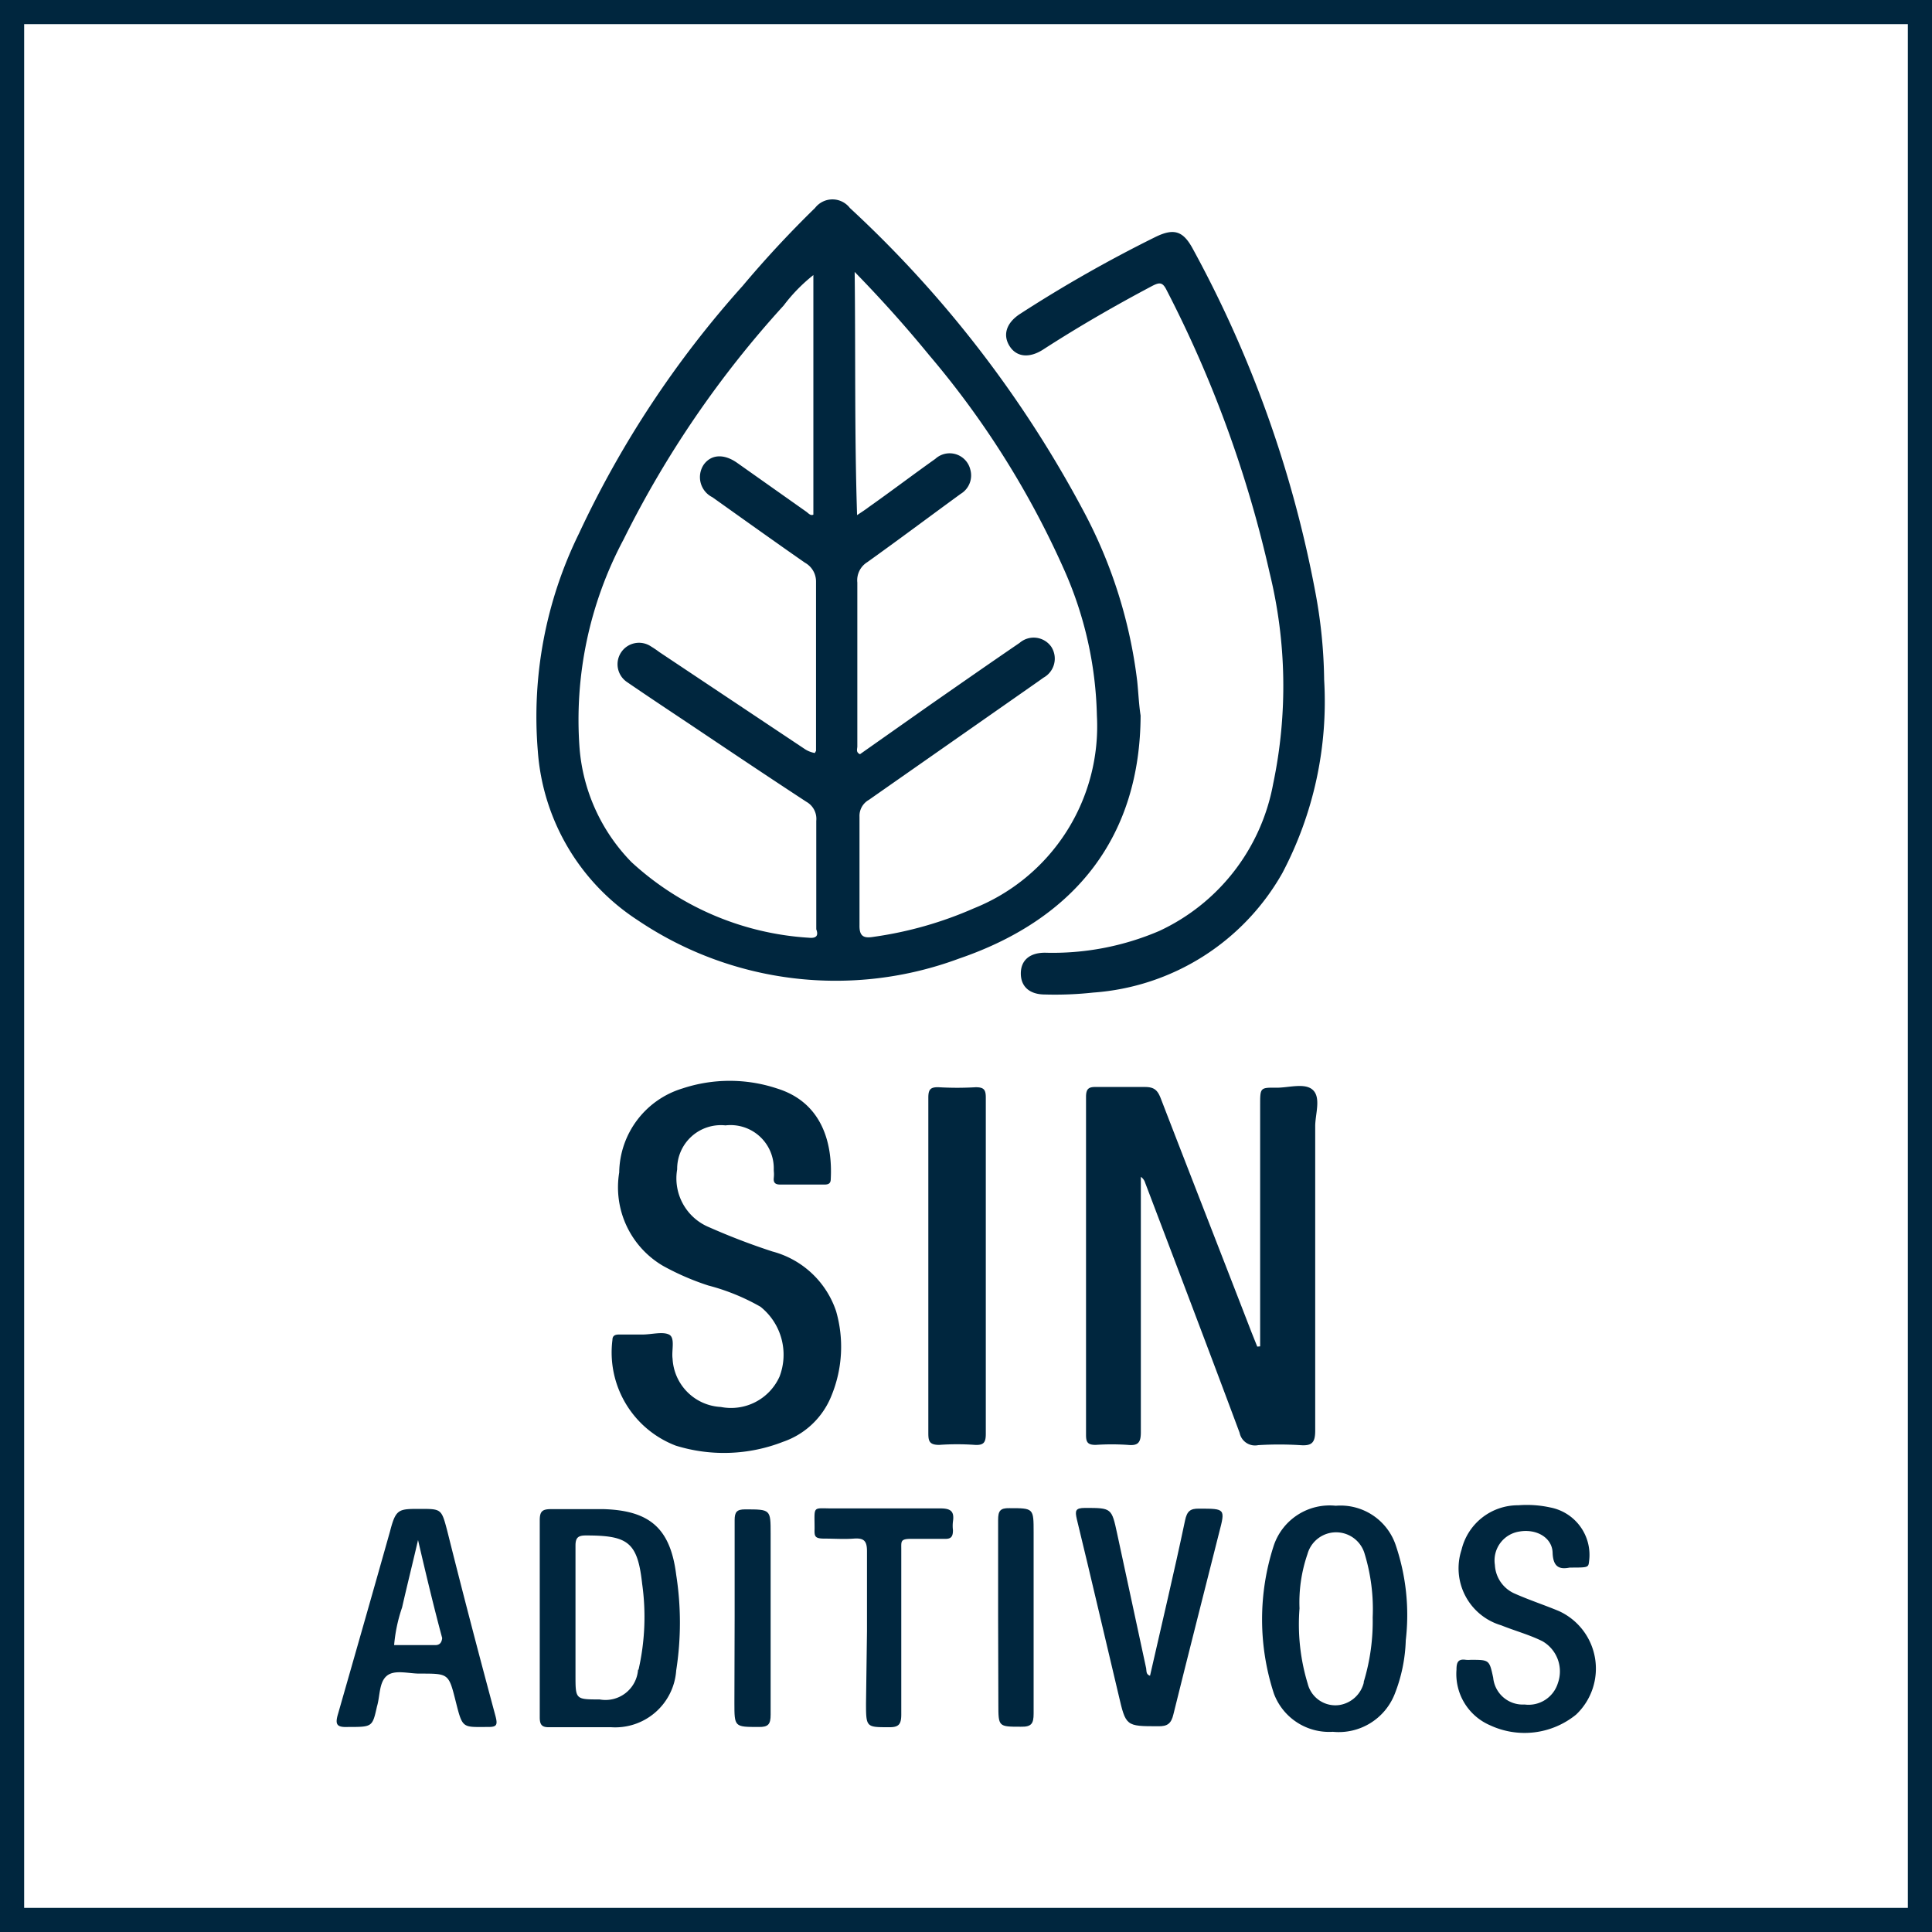
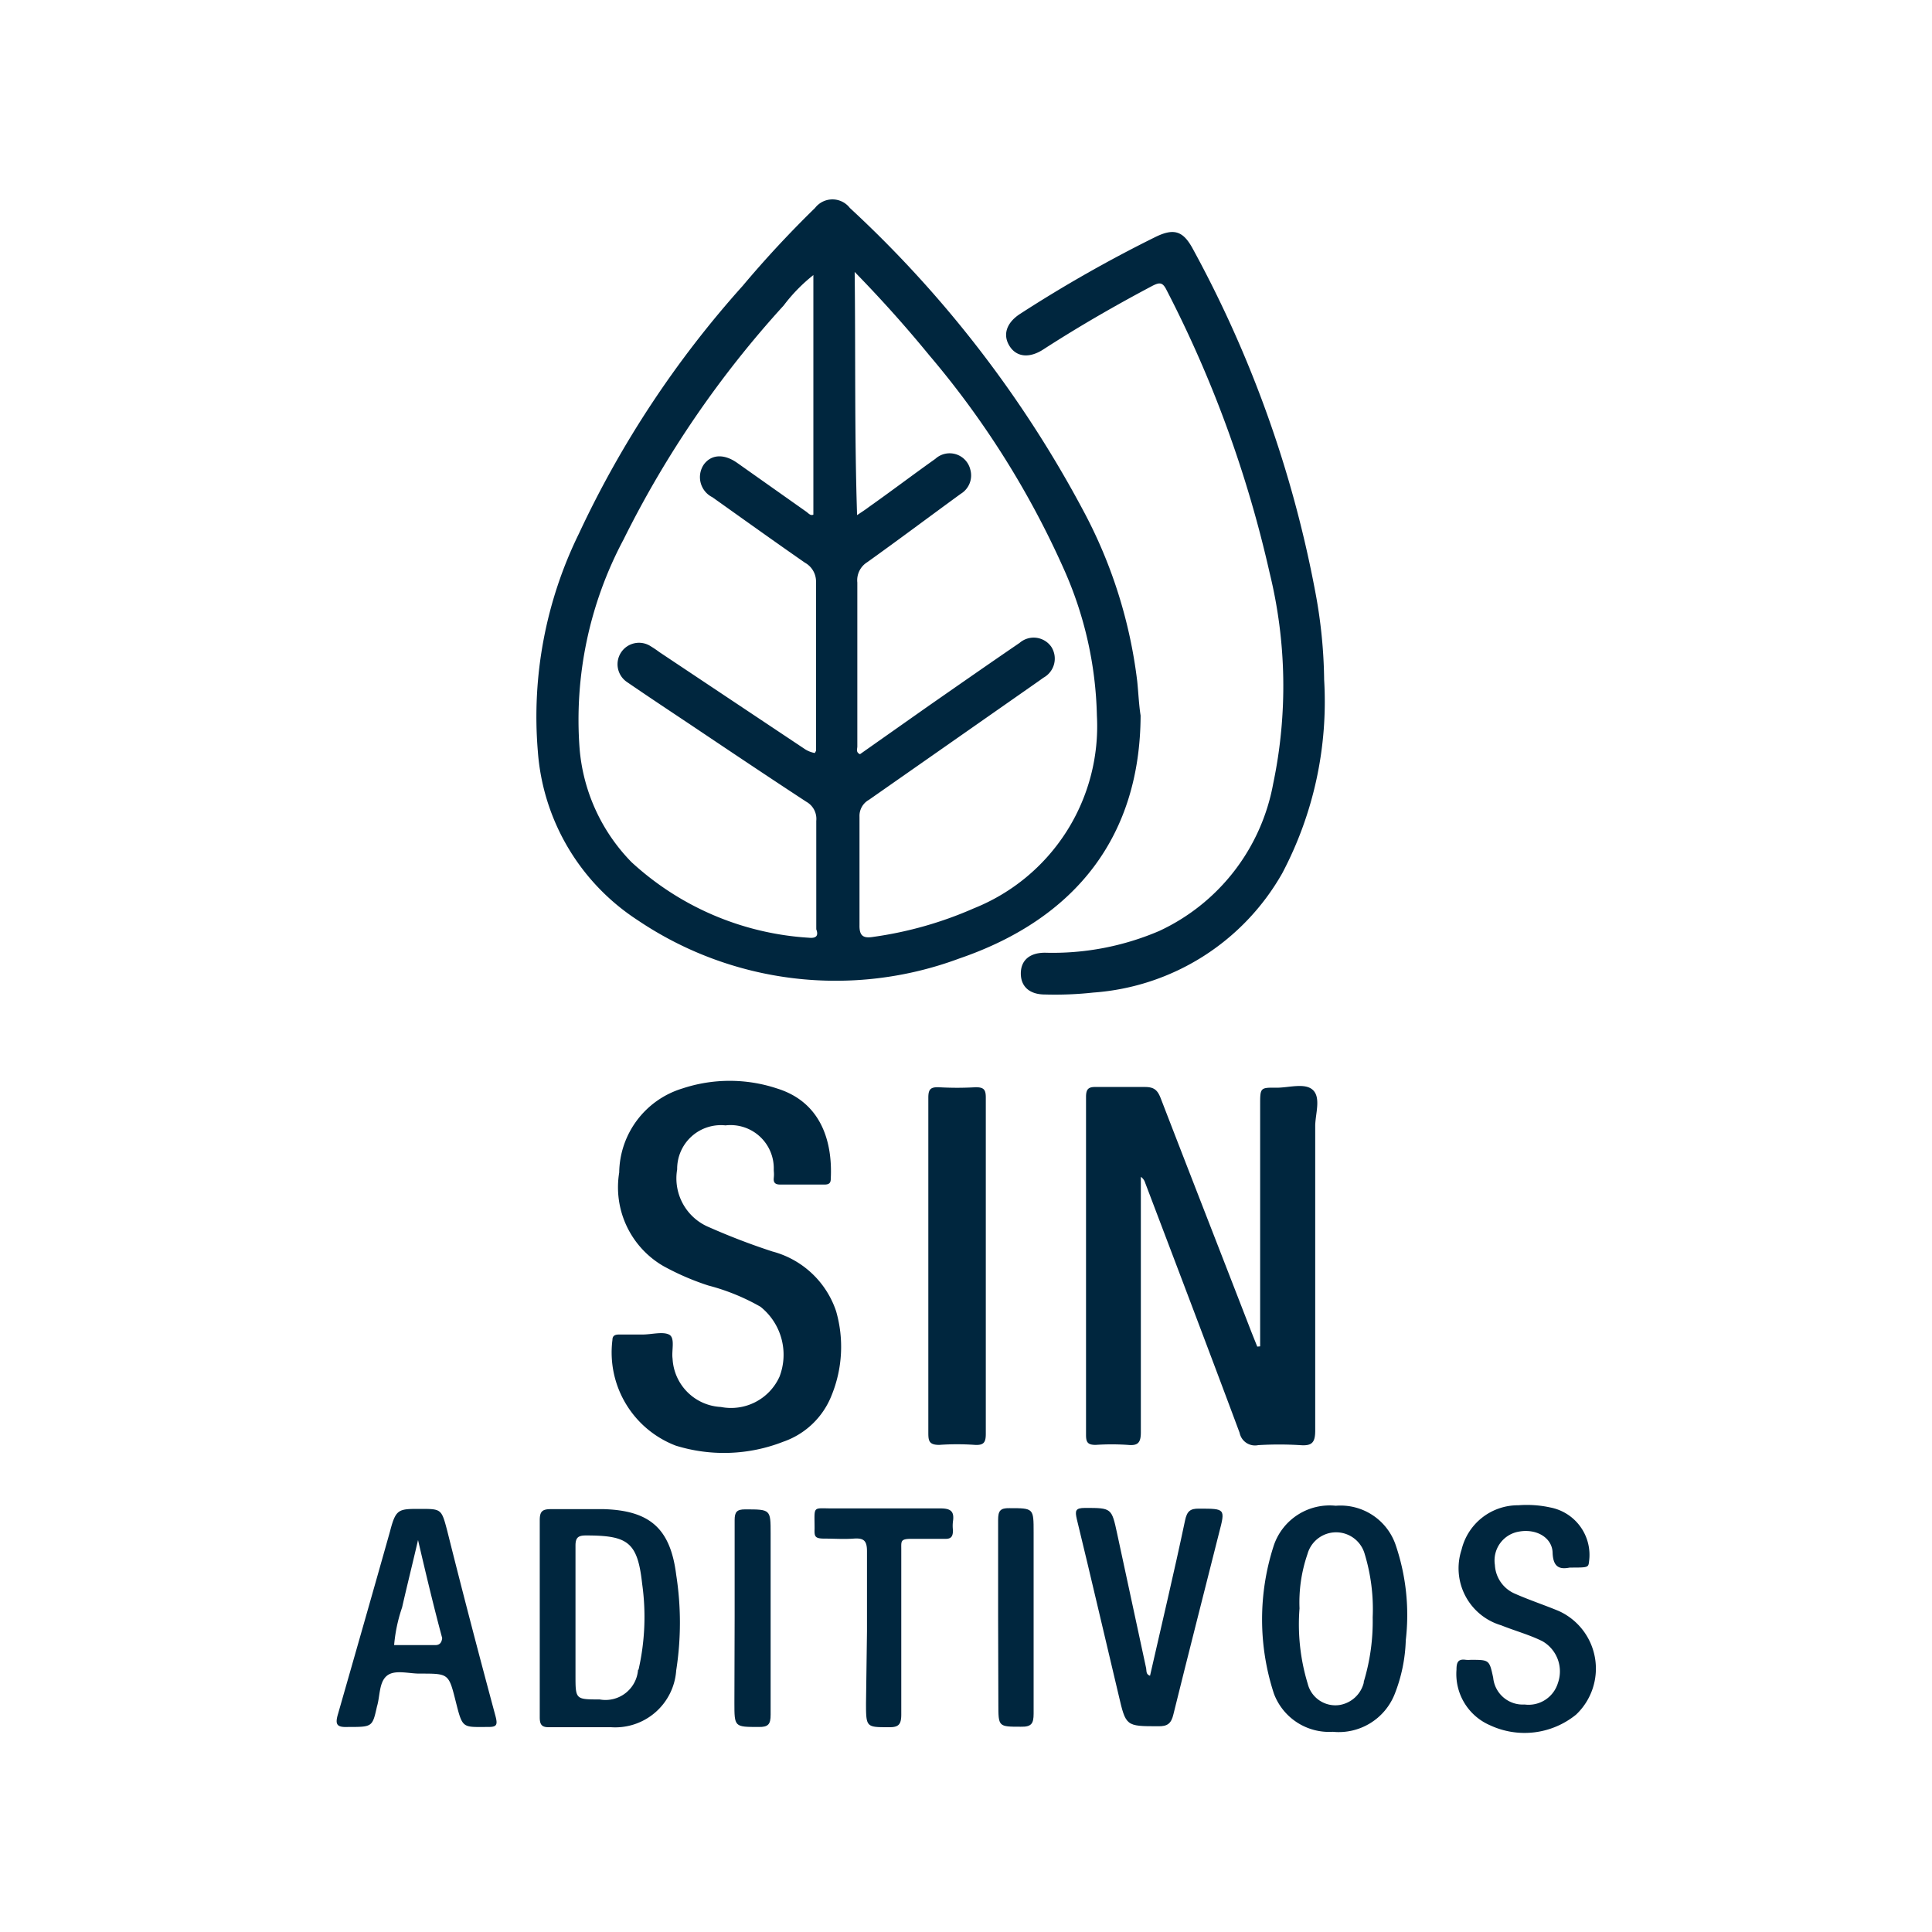
<svg xmlns="http://www.w3.org/2000/svg" id="Capa_1" data-name="Capa 1" viewBox="0 0 80 80">
  <defs>
    <style>.cls-1{fill:#00263e;}</style>
  </defs>
-   <path class="cls-1" d="M79,1V79H1V1H79m1-1H0V80H80V0Z" />
  <path class="cls-1" d="M52.18,55.75v-10c0-.71,0-.72.68-.71.52,0,1.2-.22,1.52.11s.08,1,.08,1.48c0,4.2,0,8.4,0,12.61,0,.5-.14.64-.63.6a14.27,14.27,0,0,0-1.73,0,.65.65,0,0,1-.77-.51c-1.29-3.46-2.6-6.9-3.91-10.35a.46.46,0,0,0-.18-.25v.58c0,3.34,0,6.67,0,10,0,.44-.13.56-.54.52a9.84,9.84,0,0,0-1.33,0c-.33,0-.4-.11-.4-.41q0-7,0-14c0-.35.12-.42.44-.41.66,0,1.33,0,2,0,.38,0,.52.13.65.46,1.25,3.24,2.51,6.46,3.76,9.69l.24.6Z" />
  <path class="cls-1" d="M54.83,28.15a15.22,15.22,0,0,1-1.73,8,9.79,9.79,0,0,1-7.83,4.95,14.57,14.57,0,0,1-2,.08c-.64,0-1-.33-1-.87s.36-.86,1-.86A11.21,11.21,0,0,0,48,38.55a8.39,8.39,0,0,0,4.72-6.1,19.69,19.69,0,0,0-.15-8.74A48.86,48.86,0,0,0,48.3,12c-.16-.32-.29-.31-.57-.17-1.55.82-3.06,1.69-4.53,2.64-.57.37-1.1.32-1.39-.13s-.16-.95.41-1.33a55.84,55.84,0,0,1,5.63-3.2c.76-.37,1.14-.25,1.54.49a48.16,48.16,0,0,1,5.07,14.19A20.74,20.74,0,0,1,54.83,28.15Z" />
  <path class="cls-1" d="M26.6,55.26c.38,0,.83-.13,1.1,0s.1.66.15,1a2.11,2.11,0,0,0,2,2A2.2,2.2,0,0,0,32.28,57a2.54,2.54,0,0,0-.79-2.89,8.84,8.84,0,0,0-2.16-.88,10.67,10.67,0,0,1-1.87-.81,3.77,3.77,0,0,1-1.82-3.87,3.69,3.69,0,0,1,2.62-3.48,6.22,6.22,0,0,1,3.91,0c1.85.57,2.31,2.23,2.23,3.75,0,.18-.09.23-.26.23H32.31c-.2,0-.29-.07-.27-.27s0-.24,0-.36a1.79,1.79,0,0,0-2-1.82,1.81,1.81,0,0,0-2,1.82,2.19,2.19,0,0,0,1.33,2.4,27.64,27.64,0,0,0,2.61,1,3.81,3.81,0,0,1,2.64,2.47,5.32,5.32,0,0,1-.19,3.5,3.31,3.31,0,0,1-2,1.91,6.73,6.73,0,0,1-4.45.16,4.13,4.13,0,0,1-2.62-4.38c0-.18.12-.22.27-.22h.92Z" />
  <path class="cls-1" d="M40.82,52.49c0,2.29,0,4.59,0,6.88,0,.35-.08.48-.45.46a10.44,10.44,0,0,0-1.48,0c-.43,0-.45-.18-.45-.51,0-2.92,0-5.85,0-8.77,0-1.7,0-3.4,0-5.1,0-.34.09-.44.43-.43a13,13,0,0,0,1.53,0c.34,0,.42.1.42.43C40.82,47.8,40.82,50.14,40.82,52.49Z" />
  <path class="cls-1" d="M65,64.91c-.41.08-.69,0-.71-.62s-.67-1-1.39-.87a1.21,1.21,0,0,0-1,1.38A1.37,1.37,0,0,0,62.75,66c.59.26,1.2.46,1.8.71A2.62,2.62,0,0,1,65.26,71a3.38,3.38,0,0,1-3.56.44,2.31,2.31,0,0,1-1.39-2.3c0-.3.06-.46.39-.41a1.34,1.34,0,0,0,.2,0c.77,0,.77,0,.93.74a1.23,1.23,0,0,0,1.3,1.11,1.27,1.27,0,0,0,1.38-.89,1.44,1.44,0,0,0-.64-1.73c-.54-.27-1.14-.43-1.71-.66a2.46,2.46,0,0,1-1.64-3.13,2.4,2.4,0,0,1,2.35-1.84,4.52,4.52,0,0,1,1.32.09,2,2,0,0,1,1.61,2.23C65.77,64.91,65.77,64.91,65,64.91Z" />
  <path class="cls-1" d="M47.62,69.39c.49-2.16,1-4.29,1.45-6.43.08-.38.21-.5.59-.49,1.08,0,1.08,0,.82,1-.63,2.5-1.27,5-1.89,7.51-.09.39-.25.51-.64.5-1.33,0-1.33,0-1.63-1.29-.58-2.43-1.14-4.86-1.73-7.28-.08-.35-.07-.47.34-.47,1.1,0,1.1,0,1.33,1.07l1.2,5.57C47.48,69.21,47.45,69.33,47.62,69.39Z" />
  <path class="cls-1" d="M35.9,67.55c0-1.11,0-2.21,0-3.32,0-.44-.14-.55-.55-.52s-.82,0-1.22,0-.41-.1-.4-.41c0-1-.11-.83.83-.84,1.46,0,2.92,0,4.38,0,.44,0,.58.13.52.54a1.45,1.45,0,0,0,0,.36c0,.26-.07.37-.34.36-.46,0-.92,0-1.38,0s-.42.1-.42.43c0,2.28,0,4.56,0,6.84,0,.42-.11.54-.53.53-.92,0-.93,0-.93-1Z" />
  <path class="cls-1" d="M30.42,66.94c0-1.35,0-2.69,0-4,0-.33.09-.44.43-.44,1.06,0,1.06,0,1.06,1,0,2.5,0,5,0,7.5,0,.39-.09.52-.5.51-1,0-1,0-1-1Z" />
  <path class="cls-1" d="M41.33,66.94c0-1.33,0-2.65,0-4,0-.37.08-.5.47-.49,1,0,1,0,1,1,0,2.5,0,5,0,7.51,0,.41-.09.55-.53.54-.93,0-.93,0-.93-.94Z" />
  <path class="cls-1" d="M47.09,28.21a20,20,0,0,0-2.23-7.06A47.4,47.4,0,0,0,35.19,8.61a.91.91,0,0,0-1.44,0q-1.59,1.55-3,3.23a41.82,41.82,0,0,0-6.78,10.26,17.2,17.2,0,0,0-1.7,9,9.13,9.13,0,0,0,4.13,7,14.66,14.66,0,0,0,13.32,1.59c4.91-1.68,7.49-5.15,7.51-10.06C47.16,29.19,47.14,28.7,47.09,28.21ZM33.5,38.83a11.92,11.92,0,0,1-7.35-3.13A7.61,7.61,0,0,1,24,31a15.88,15.88,0,0,1,1.82-8.66,42.25,42.25,0,0,1,6.63-9.69,6.92,6.92,0,0,1,1.23-1.26v9.92c-.13.06-.21-.07-.32-.14l-2.83-2c-.55-.39-1.08-.36-1.39.07a.93.93,0,0,0,.36,1.35c1.28.91,2.55,1.82,3.83,2.71a.89.89,0,0,1,.46.79q0,3.51,0,7s0,0-.05.09A1.08,1.08,0,0,1,33.3,31l-6-4a4,4,0,0,0-.34-.23.88.88,0,1,0-1,1.47c.86.59,1.72,1.16,2.59,1.74,1.61,1.08,3.22,2.16,4.84,3.22a.81.81,0,0,1,.41.79c0,1.49,0,3,0,4.49C33.86,38.64,33.9,38.87,33.5,38.83Zm6.83-1.22a15.69,15.69,0,0,1-4.14,1.18c-.41.07-.61,0-.6-.48,0-1.5,0-3,0-4.49a.76.76,0,0,1,.39-.7L43,28.21l.21-.15a.9.9,0,0,0,.32-1.28.89.89,0,0,0-1.31-.16c-1.26.86-2.52,1.74-3.77,2.61l-2.84,2c-.18-.08-.11-.22-.11-.32,0-2.26,0-4.53,0-6.79a.88.88,0,0,1,.41-.84c1.3-.93,2.58-1.89,3.87-2.83a.89.89,0,0,0,.4-1A.88.88,0,0,0,38.73,19c-.93.66-1.84,1.35-2.76,2-.13.1-.27.19-.48.33-.11-3.36-.06-6.65-.1-10.07,1.14,1.17,2.13,2.28,3.08,3.44a36.79,36.79,0,0,1,5.58,8.86,15.67,15.67,0,0,1,1.37,6.07A8.12,8.12,0,0,1,40.33,37.61Z" />
  <path class="cls-1" d="M28,65.21c-.24-1.92-1.09-2.66-3-2.72-.73,0-1.46,0-2.19,0-.36,0-.46.1-.46.46,0,1.36,0,2.72,0,4.08s0,2.72,0,4.08c0,.3.08.42.4.41.85,0,1.7,0,2.55,0A2.53,2.53,0,0,0,28,69.17,12.83,12.83,0,0,0,28,65.21Zm-1.58,3.93a1.35,1.35,0,0,1-1.59,1.23c-1,0-1,0-1-1V67c0-1,0-2,0-3,0-.33.11-.42.43-.42,1.74,0,2.14.27,2.33,2A9.82,9.82,0,0,1,26.44,69.14Z" />
  <path class="cls-1" d="M57.8,64a2.41,2.41,0,0,0-2.49-1.65,2.44,2.44,0,0,0-2.56,1.63,9.89,9.89,0,0,0,0,6.15,2.44,2.44,0,0,0,2.44,1.58,2.49,2.49,0,0,0,2.56-1.56,6.58,6.58,0,0,0,.46-2.23A9,9,0,0,0,57.8,64Zm-1.33,5.68a1.24,1.24,0,0,1-1,.92,1.18,1.18,0,0,1-1.32-.88,8.45,8.45,0,0,1-.34-3.12,6.15,6.15,0,0,1,.33-2.25,1.23,1.23,0,0,1,2.37,0,7.86,7.86,0,0,1,.33,2.62A8.62,8.62,0,0,1,56.47,69.64Z" />
  <path class="cls-1" d="M20.52,71.07c-.69-2.56-1.36-5.12-2-7.68-.24-.91-.24-.91-1.13-.91s-1,0-1.24.93c-.71,2.52-1.42,5-2.15,7.55-.14.46-.05.57.42.55,1,0,1,0,1.19-.85.13-.43.08-1,.41-1.27s.92-.08,1.39-.09c1.17,0,1.17,0,1.46,1.15s.27,1.06,1.36,1.06C20.57,71.51,20.61,71.42,20.52,71.07ZM18,68.12c-.56,0-1.12,0-1.68,0a6.48,6.48,0,0,1,.33-1.56c.2-.88.42-1.76.66-2.79.34,1.46.65,2.76,1,4.06C18.29,68,18.22,68.13,18,68.12Z" />
</svg>